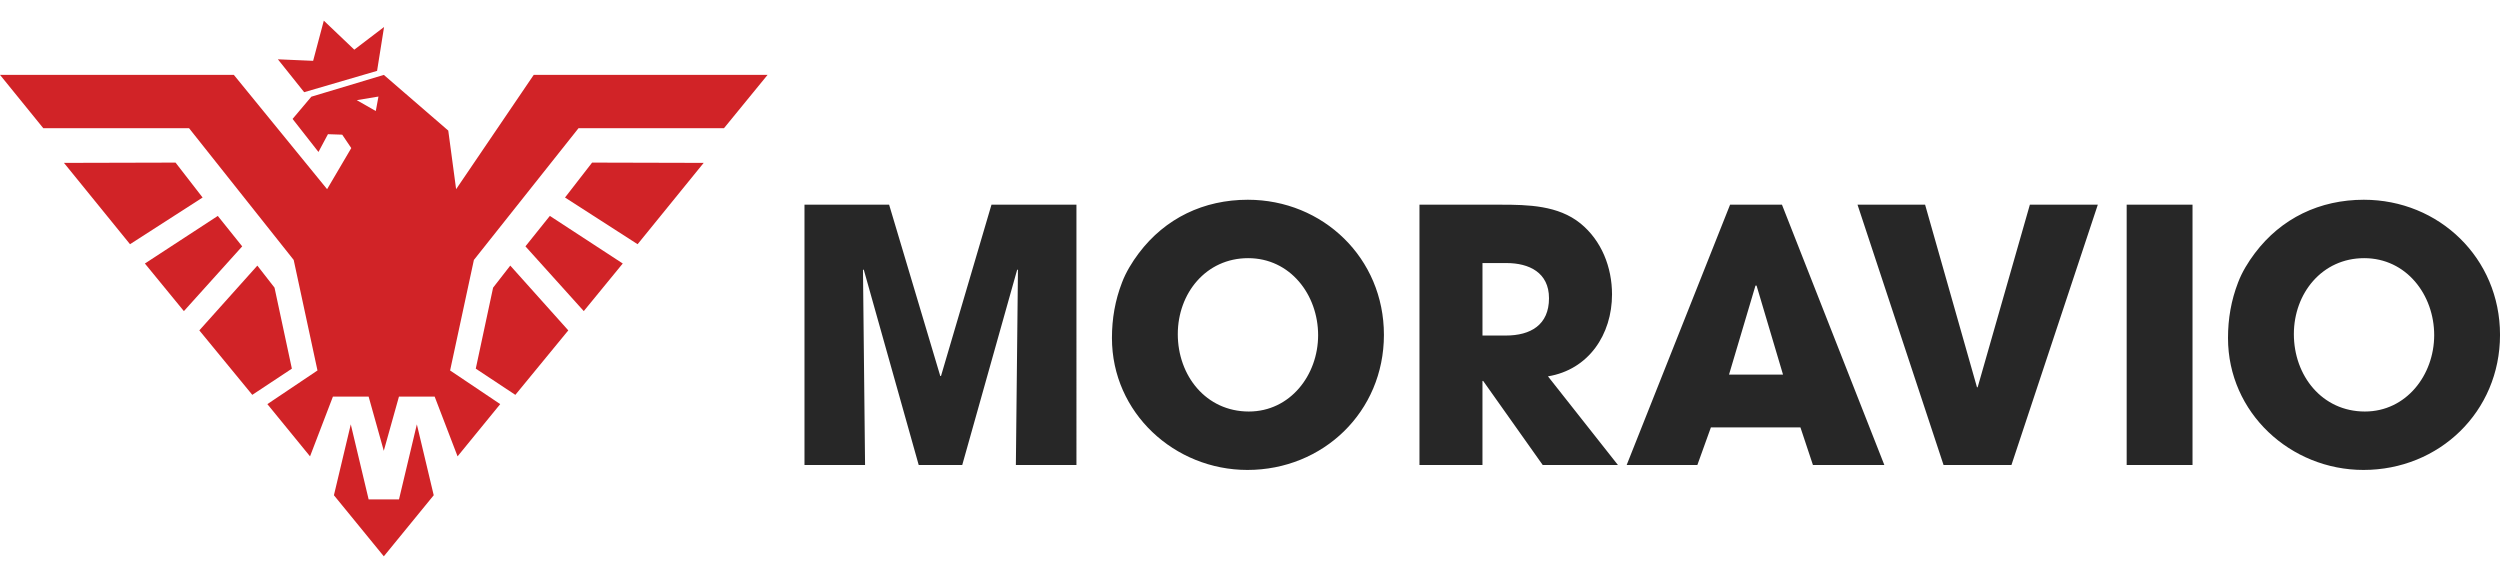
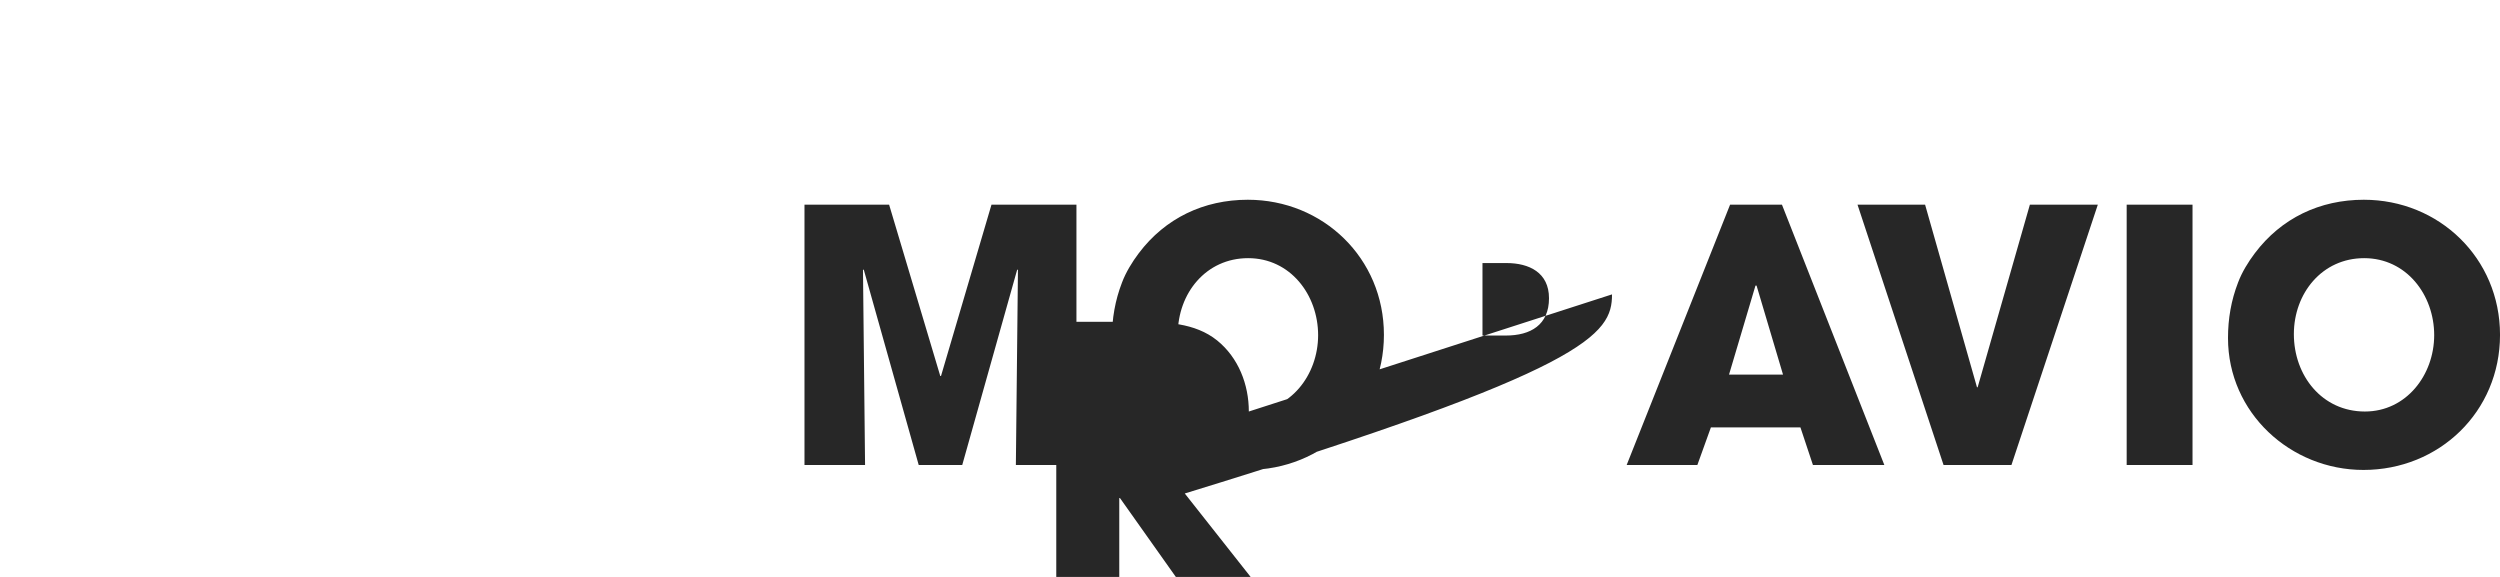
<svg xmlns="http://www.w3.org/2000/svg" version="1.1" id="Vrstva_1" x="0px" y="0px" width="130px" height="30px" viewBox="0 0 130 30" enable-background="new 0 0 130 30" xml:space="preserve">
  <g>
-     <path fill="#D12327" d="M9.128,8.455L3.326,8.47l3.435,4.229l3.774-2.428L9.128,8.455z M11.325,11.228l-3.791,2.475l2.028,2.475   l3.032-3.367L11.325,11.228z M14.275,14.958l-0.893-1.146l-3.017,3.368l2.754,3.352l2.058-1.362L14.275,14.958z M23.718,9.838   L23.31,6.791l-3.351-2.896L16.19,5.028l-0.976,1.156l1.346,1.718l0.493-0.924l0.742,0.025l0.471,0.697l-1.257,2.137l-4.85-5.944H0   l2.251,2.773h7.58l5.441,6.851l1.237,5.747l-2.606,1.75l2.219,2.716l1.19-3.106h1.857c0,0,0.511,1.825,0.71,2.537   c0.047,0.174,0.078,0.282,0.078,0.282l0.789-2.819h1.857l1.191,3.106l2.218-2.716l-2.606-1.75l1.237-5.747l5.441-6.851h7.564   l2.267-2.773h-12.16L23.718,9.838z M19.541,5.774l-0.989-0.565l1.128-0.188L19.541,5.774z M20.748,25.968h-1.579l-0.928-3.901   l-0.877,3.686l2.595,3.176l2.595-3.176l-0.877-3.686L20.748,25.968z M29.381,10.271l3.774,2.428l3.436-4.229l-5.802-0.015   L29.381,10.271z M27.323,12.81l3.033,3.367l2.027-2.475l-3.791-2.475L27.323,12.81z M25.641,14.958l-0.901,4.212l2.058,1.363   l2.753-3.353l-3.017-3.369L25.641,14.958z M19.608,3.685l0.363-2.282l-1.548,1.18l-1.585-1.51l-0.555,2.09L14.45,3.084l1.367,1.71   L19.608,3.685z" />
-     <path fill="#272727" d="M48.932,19.553h-0.038l-2.66-8.909h-4.401v13.537h3.15l-0.108-10.135l0.037-0.037l2.861,10.172h2.263   l2.861-10.172l0.036,0.037l-0.108,10.135h3.15V10.644h-4.418L48.932,19.553z M64.886,10.387c-2.282,0-4.292,0.952-5.67,2.781   c-0.344,0.457-0.669,0.988-0.87,1.519c-0.361,0.933-0.525,1.884-0.525,2.89c0,3.896,3.26,6.86,7.045,6.86   c3.93,0,7.098-3.019,7.098-7.025C71.966,13.424,68.797,10.387,64.886,10.387 M64.939,21.399c-2.228,0-3.694-1.866-3.694-4.024   c0-2.123,1.466-3.951,3.658-3.951c2.191,0,3.639,1.903,3.639,4.007C68.543,19.496,67.095,21.399,64.939,21.399 M83.825,15.308   c0-1.409-0.542-2.799-1.647-3.695c-1.158-0.933-2.717-0.969-4.129-0.969h-4.237v13.537h3.276v-4.372h0.037l3.097,4.372h3.911   l-3.639-4.611C82.611,19.223,83.825,17.393,83.825,15.308 M78.302,17.448h-1.213v-3.769h1.25c1.176,0,2.209,0.494,2.209,1.829   C80.548,16.899,79.588,17.448,78.302,17.448 M89.964,10.644l-5.378,13.537h3.676l0.705-1.958h4.655l0.651,1.958h3.713   l-5.324-13.537H89.964z M89.909,19.479l1.376-4.629h0.056l1.376,4.629H89.909z M102.838,20.138h-0.035l-2.698-9.494h-3.514   l4.474,13.537h3.53l4.491-13.537h-3.533L102.838,20.138z M110.587,24.181h3.424V10.644h-3.424V24.181z M122.919,10.387   c-2.281,0-4.292,0.952-5.668,2.781c-0.345,0.457-0.671,0.988-0.87,1.519c-0.361,0.933-0.525,1.884-0.525,2.89   c0,3.896,3.26,6.86,7.045,6.86c3.93,0,7.1-3.019,7.1-7.025C130.001,13.424,126.831,10.387,122.919,10.387 M122.974,21.399   c-2.228,0-3.693-1.866-3.693-4.024c0-2.123,1.466-3.951,3.656-3.951c2.192,0,3.641,1.903,3.641,4.007   C126.577,19.496,125.129,21.399,122.974,21.399" />
+     <path fill="#272727" d="M48.932,19.553h-0.038l-2.66-8.909h-4.401v13.537h3.15l-0.108-10.135l0.037-0.037l2.861,10.172h2.263   l2.861-10.172l0.036,0.037l-0.108,10.135h3.15V10.644h-4.418L48.932,19.553z M64.886,10.387c-2.282,0-4.292,0.952-5.67,2.781   c-0.344,0.457-0.669,0.988-0.87,1.519c-0.361,0.933-0.525,1.884-0.525,2.89c0,3.896,3.26,6.86,7.045,6.86   c3.93,0,7.098-3.019,7.098-7.025C71.966,13.424,68.797,10.387,64.886,10.387 M64.939,21.399c-2.228,0-3.694-1.866-3.694-4.024   c0-2.123,1.466-3.951,3.658-3.951c2.191,0,3.639,1.903,3.639,4.007C68.543,19.496,67.095,21.399,64.939,21.399 c0-1.409-0.542-2.799-1.647-3.695c-1.158-0.933-2.717-0.969-4.129-0.969h-4.237v13.537h3.276v-4.372h0.037l3.097,4.372h3.911   l-3.639-4.611C82.611,19.223,83.825,17.393,83.825,15.308 M78.302,17.448h-1.213v-3.769h1.25c1.176,0,2.209,0.494,2.209,1.829   C80.548,16.899,79.588,17.448,78.302,17.448 M89.964,10.644l-5.378,13.537h3.676l0.705-1.958h4.655l0.651,1.958h3.713   l-5.324-13.537H89.964z M89.909,19.479l1.376-4.629h0.056l1.376,4.629H89.909z M102.838,20.138h-0.035l-2.698-9.494h-3.514   l4.474,13.537h3.53l4.491-13.537h-3.533L102.838,20.138z M110.587,24.181h3.424V10.644h-3.424V24.181z M122.919,10.387   c-2.281,0-4.292,0.952-5.668,2.781c-0.345,0.457-0.671,0.988-0.87,1.519c-0.361,0.933-0.525,1.884-0.525,2.89   c0,3.896,3.26,6.86,7.045,6.86c3.93,0,7.1-3.019,7.1-7.025C130.001,13.424,126.831,10.387,122.919,10.387 M122.974,21.399   c-2.228,0-3.693-1.866-3.693-4.024c0-2.123,1.466-3.951,3.656-3.951c2.192,0,3.641,1.903,3.641,4.007   C126.577,19.496,125.129,21.399,122.974,21.399" />
  </g>
</svg>